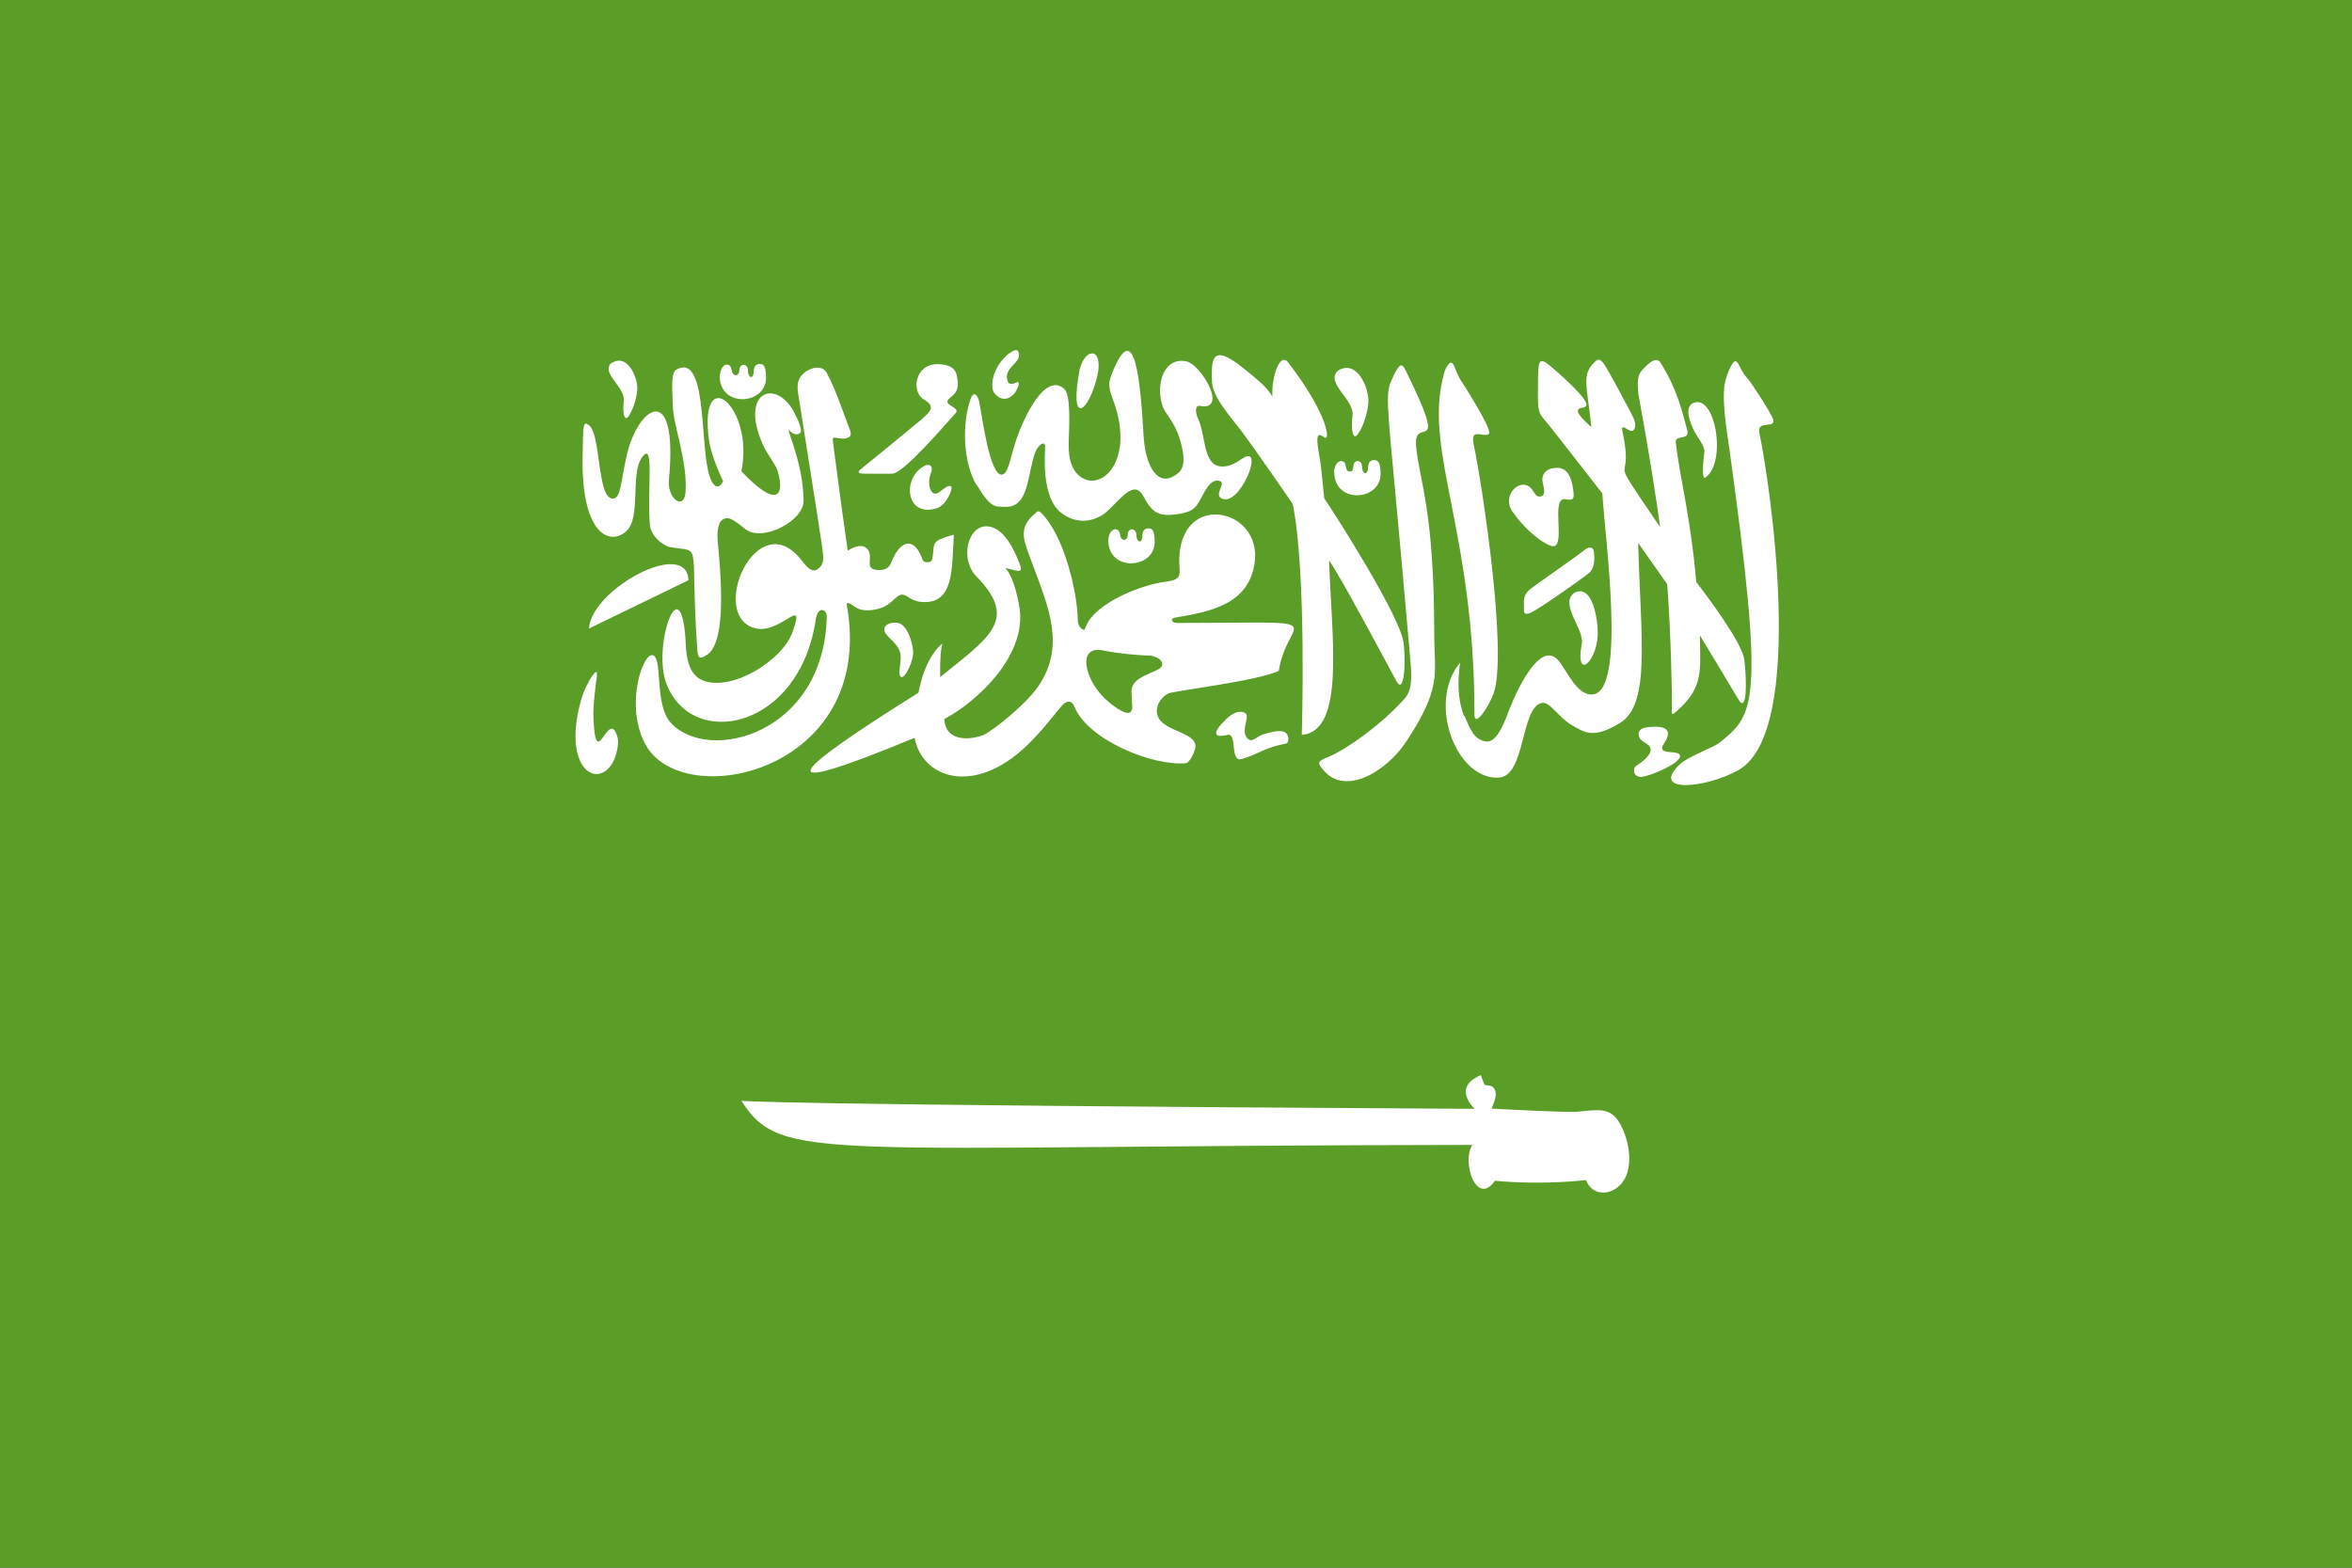
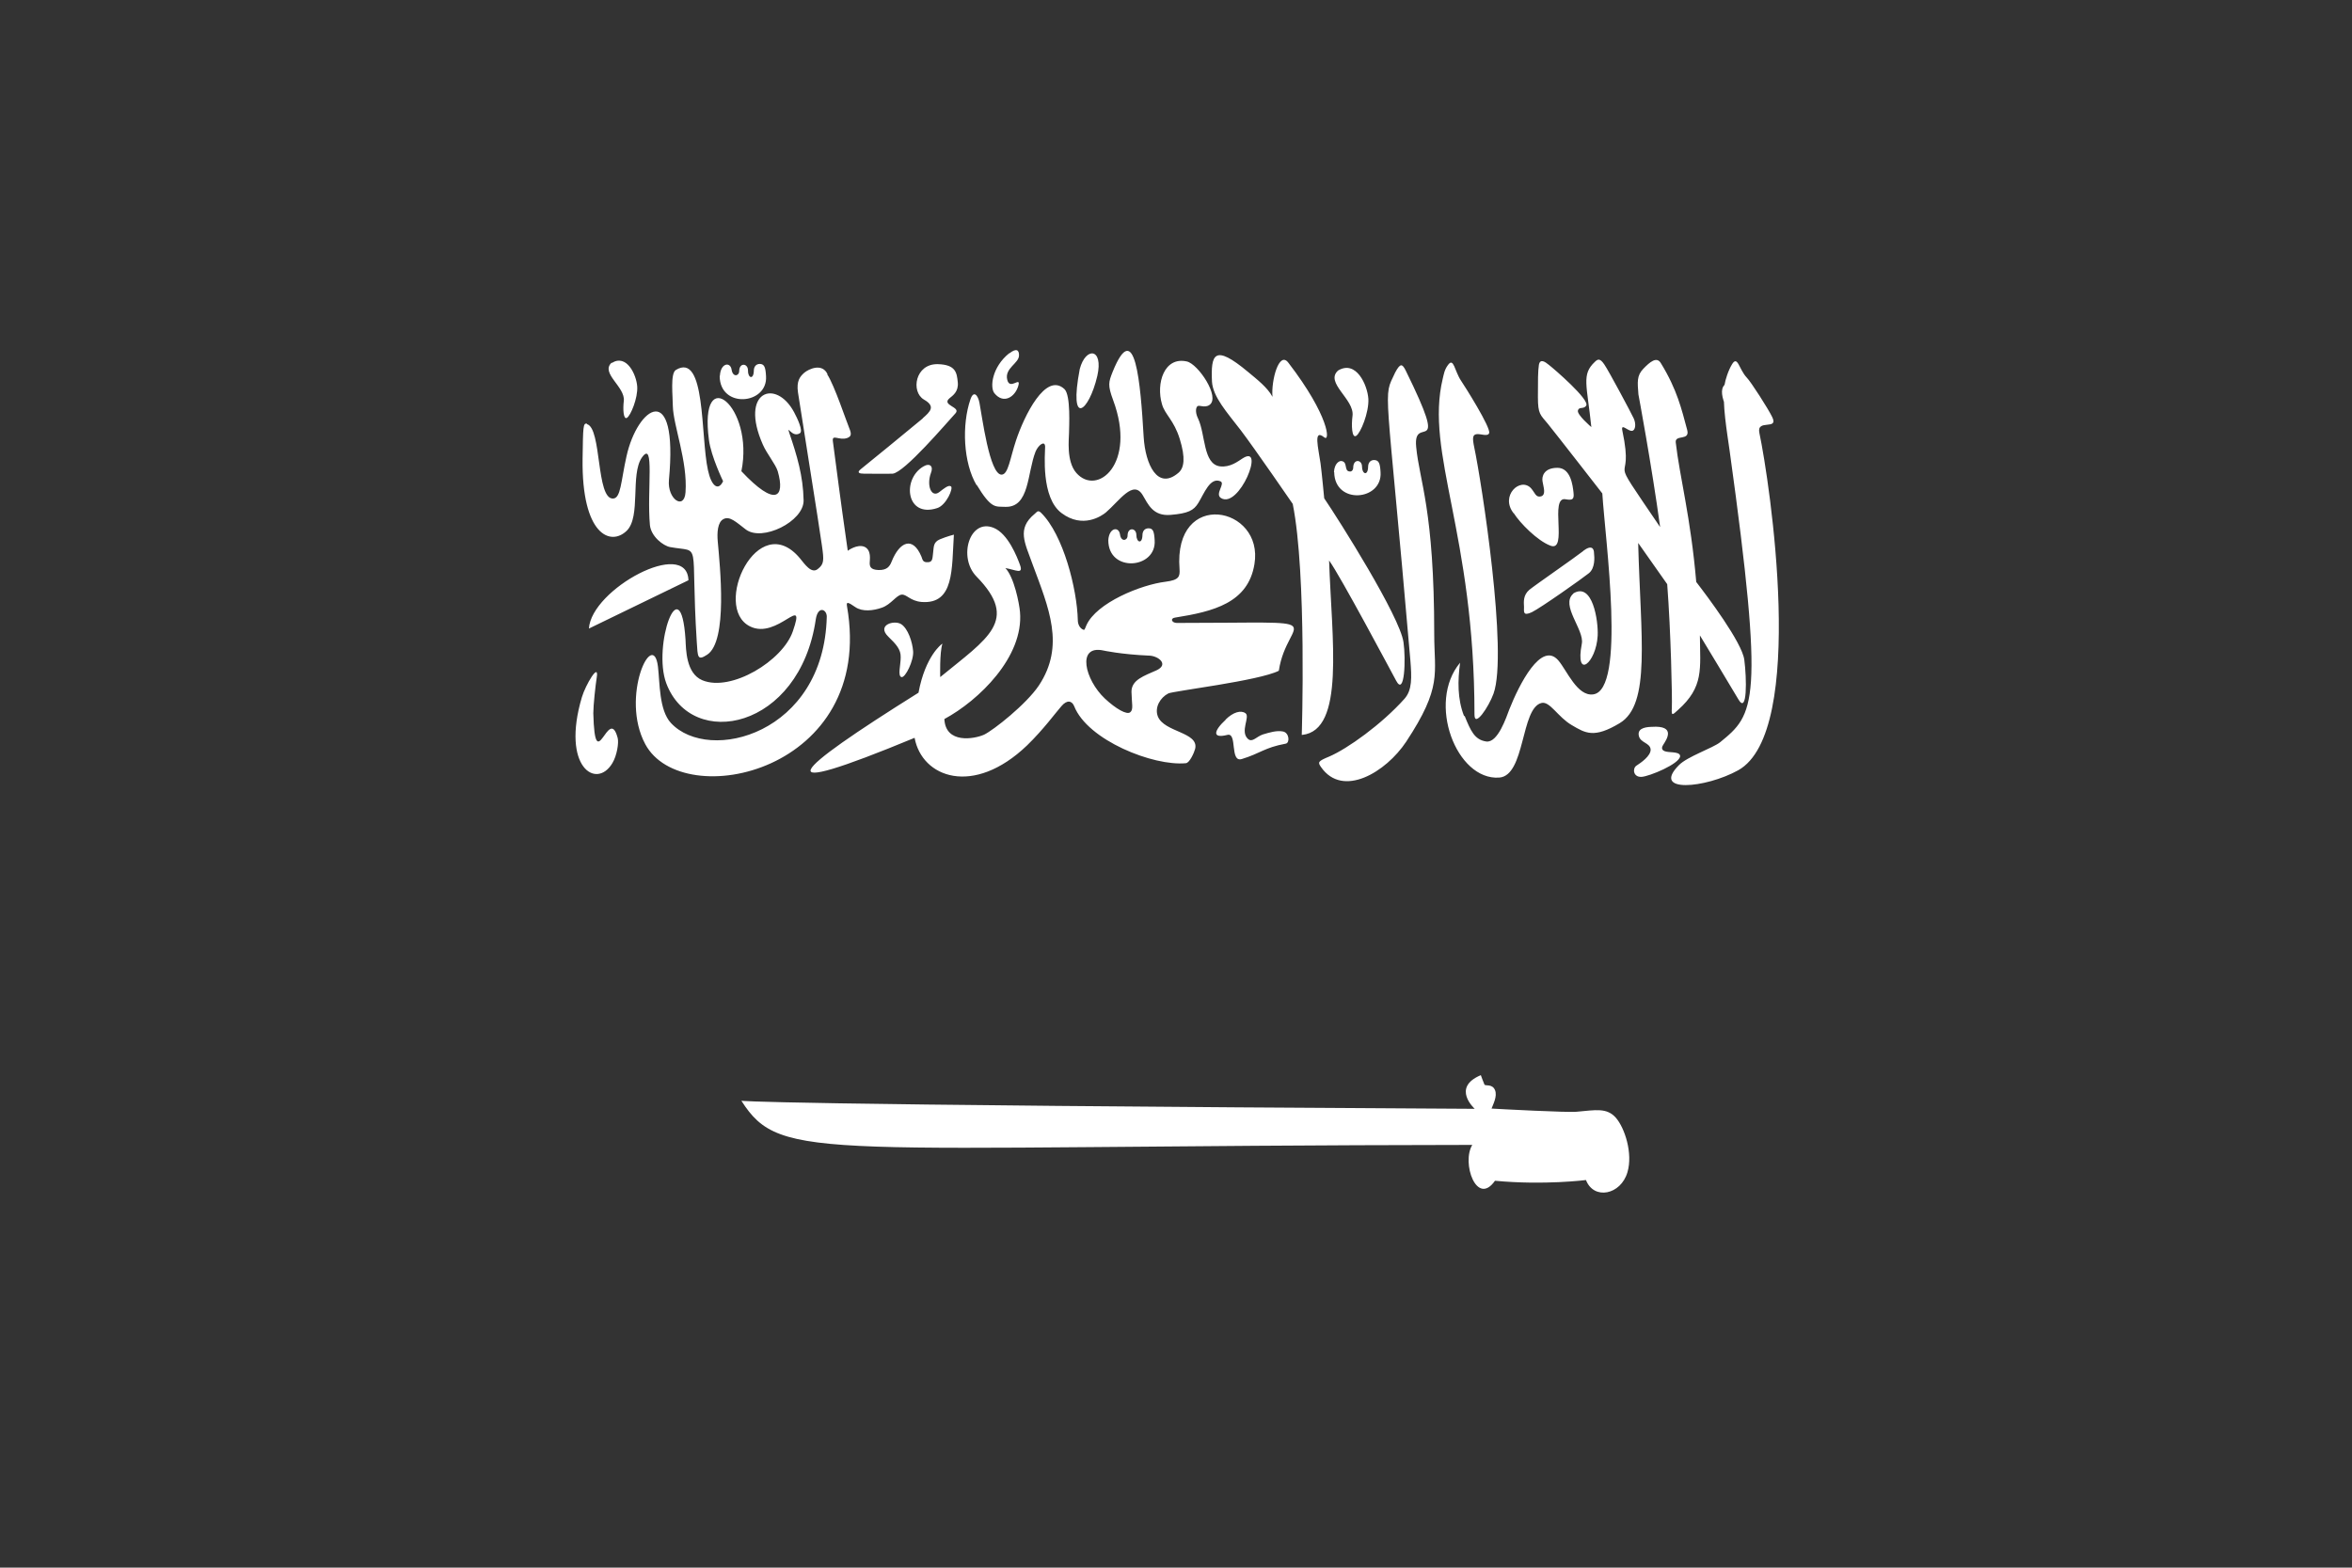
<svg xmlns="http://www.w3.org/2000/svg" id="Layer_2" viewBox="0 0 96.41 64.27">
  <rect x="0" y="0" width="96.41" height="64.27" fill="#333333" stroke="none" />
  <defs>
    <style>
      .cls-1 {
        fill: #fff;
      }

      .cls-2 {
        fill: #5a9d27;
      }
    </style>
  </defs>
  <g id="Page_1">
    <g>
-       <polygon class="cls-2" points="96.41 64.27 96.41 0 0 0 0 64.27 96.41 64.27 96.41 64.27" />
-       <path class="cls-1" d="M24.06,17.39c.61.16.37,3.08,1.07,3.05.32-.01.32-.7.55-1.73.45-2.04,2.13-3.19,1.74.97-.07.79.63,1.25.68.5.09-1.27-.5-2.73-.52-3.53,0-.4-.11-1.33.12-1.48,1.24-.76,1.01,2.71,1.32,4.11.14.65.42.87.62.45,0,0-.49-1.01-.58-1.69-.43-3.23,1.87-1.39,1.33,1.28,1.4,1.49,1.8,1.08,1.49,0-.09-.29-.45-.72-.61-1.09-.97-2.19.53-2.73,1.28-1.33.13.24.38.77.24.86-.32.21-.55-.37-.44-.02.32.94.57,1.77.59,2.77.02.87-1.71,1.72-2.38,1.19-.39-.3-.65-.55-.9-.42-.25.12-.27.57-.24.91.09,1.02.42,4.09-.43,4.65-.4.26-.39.11-.43-.53-.27-4.28.23-3.64-1.09-3.88-.28-.05-.78-.43-.83-.9-.13-1.41.21-3.53-.33-2.77-.48.7-.03,2.42-.62,3-.67.65-1.85.16-1.81-2.95.02-1.33.02-1.47.18-1.44h0ZM52.33,16.86c0,.79.5,1.31-.28.35-.21-.25-.24-.34.28-.35h0ZM31.07,24.19c0-.56.8-.75.8-.07,0,.25-.17.28-.34.27-.2-.02-.46,0-.46-.19h0ZM60.45,45.46s-.97-.87.25-1.38c0,0,.12.33.15.39.04.06.32-.04.43.22.11.26-.09.61-.14.76.31.02,3.18.17,3.49.13.78-.07,1.23-.17,1.6.24.37.42.71,1.47.48,2.24-.27.93-1.38,1.15-1.7.32,0,0-1.71.22-3.73.03-.75,1.07-1.38-.74-.93-1.47-26.83.03-28.32.76-29.96-1.81,0,0,.67.17,30.06.33ZM64.65,47.13c.36,0,.35.62,0,.61-.23-.01-.94-.02-.94-.02,0,0-.05-.29-.52-.26-.47.02-.46.3-.46.3-.19,0-1.46.01-1.54-.1-.05-.07-.2-.56.19-.59,0,0,3.04.06,3.27.06ZM67.69,29.8c-.33.01-.58.1-.51.38.07.28.45.27.48.54.02.27-.41.56-.58.67-.17.11-.14.48.21.46.32-.02,1.56-.53,1.58-.85,0-.14-.22-.15-.47-.17-.25-.02-.34-.12-.22-.3.12-.19.55-.8-.48-.73h0ZM70.69,15.78c-.11.75.11,1.98.21,2.71,1.44,10.38,1.02,10.79-.39,11.94-.3.24-1.35.59-1.69.94-1.15,1.16,1.09.95,2.43.21,2.83-1.58,1.29-11.84.87-13.82-.14-.61.81-.09.52-.67-.16-.33-.87-1.44-1.04-1.61-.32-.34-.37-.92-.6-.55-.16.26-.28.65-.31.85h0ZM69.31,16.59c-.18.18-.11.52.07.94.18.42.52.73.48,1.03-.05.42-.12,1.15.06,1.01.91-.67.34-3.68-.62-2.98h0ZM62.05,21.04c.26.41.97,1.13,1.5,1.33.74.29-.06-2.04.63-1.9.28.05.35,0,.32-.27-.03-.28-.11-1.02-.66-1.02s-.65.35-.61.56c.03.21.16.54-.06.61-.22.06-.25-.15-.41-.33-.44-.48-1.29.31-.71,1.03h0ZM64.9,22.59c-.33.26-1.95,1.38-2.21,1.59-.26.22-.23.5-.22.7,0,.2-.05.39.32.22.37-.18,2.08-1.39,2.34-1.6.26-.21.23-.65.21-.82,0-.17-.08-.37-.45-.09h0ZM64.49,24.34c-.54.47.46,1.48.35,2.05-.29,1.51.59.8.65-.33.03-.61-.21-2.21-1-1.73h0ZM60.04,29.36c.24.59.4.97.88,1.04.48.07.83-1.01.95-1.32.4-1.01,1.31-2.82,2.01-2,.35.41.77,1.47,1.42,1.39,1.36-.16.5-6.33.38-8.24,0,0-1.92-2.47-2.23-2.85-.31-.38-.41-.39-.41-1.1s0-1.04.04-1.32c.05-.27.25-.13.41,0,.22.17,1.68,1.43,1.53,1.67-.1.16-.3.03-.34.2-.05.17.55.68.55.68-.18-1.74-.41-2.15.14-2.67.13-.13.22-.15.39.1.17.24,1.11,2,1.21,2.22.1.23.06.44-.03.49-.16.1-.51-.35-.44,0,.55,2.59-.82.47,1.55,3.96-.35-2.56-.89-5.44-.89-5.44-.04-.51-.07-.77.2-1.05.27-.28.55-.52.72-.23.67,1.09.85,1.89,1.08,2.74.12.46-.51.17-.47.51.16,1.41.61,3.04.84,5.72.44.57,1.88,2.48,1.97,3.19.1.76.13,2.28-.25,1.61-.13-.23-1.57-2.61-1.57-2.61.01,1.37.17,2.11-.9,3.06-.23.21-.27.26-.25-.09.02-.37-.04-3.13-.19-5.07l-1.19-1.69c.1,3.87.53,6.62-.76,7.39-1.05.63-1.4.41-1.96.08-.57-.33-.9-.99-1.24-.91-.86.2-.66,2.99-1.74,3.06-1.75.12-2.97-3.07-1.6-4.71-.1.73-.11,1.49.16,2.18h0ZM59.14,15.52c-.74,3.07,1.3,6.32,1.3,13.78,0,.55.58-.31.78-.86.6-1.66-.49-8.69-.79-10.1-.08-.38-.07-.52.1-.54.17-.02.45.11.51-.04.09-.21-1.02-1.96-1.15-2.15-.27-.4-.3-.98-.54-.64-.15.2-.17.4-.21.55h0ZM57.19,15.27c-.52,1.13-.39.03.62,11.78.06.73.08,1.24-.24,1.6-.94,1.05-2.34,2.05-3.09,2.37-.46.19-.47.23-.33.43.89,1.28,2.66.21,3.49-1.04,1.49-2.26,1.15-2.78,1.15-4.41,0-5.11-.61-6.28-.74-7.68-.14-1.41,1.43.65-.43-3.13-.14-.28-.22-.31-.43.08h0ZM54.85,15.19c-.56.5.68,1.18.59,1.86-.05.38-.03.93.15.82.18-.11.53-.96.5-1.52-.04-.57-.5-1.6-1.24-1.16h0ZM54.69,19.36c.02,1.35,1.98,1.17,1.9,0-.02-.37-.07-.49-.26-.5-.18,0-.25.14-.25.28-.01.39-.25.3-.25-.01,0-.29-.35-.33-.36.03,0,.11-.06.18-.14.17-.26-.01-.06-.41-.36-.43-.08,0-.27.1-.29.46h0ZM53.36,30.13s.21-6.58-.37-9.47c0,0-1.56-2.27-2.13-3.02-.57-.74-1.14-1.37-1.18-1.99-.05-1.12.08-1.57,1.48-.4.36.3.8.64,1,1.02-.06-.67.27-1.9.65-1.4,1.69,2.2,1.72,3.27,1.47,3.06-.46-.37-.24.43-.15,1.07.05.37.15,1.43.15,1.43.6.88,3.1,4.84,3.25,5.9.1.68.05,2.24-.3,1.58-.18-.33-2.31-4.34-2.75-4.93.11,3.25.66,6.96-1.1,7.15h0ZM50.25,29.5c-.51.47-.57.79.06.63.42-.11.09,1.14.59.99.76-.23.93-.47,1.8-.63.18-.03.15-.45-.11-.5-.26-.05-.55.04-.82.12-.27.09-.43.34-.61.19-.35-.31.1-.92-.11-1.06-.18-.13-.5-.05-.82.27h0ZM45.43,22.15c0,1.34,1.98,1.18,1.9,0-.02-.37-.07-.49-.25-.49-.18,0-.25.14-.25.28-.01.39-.25.3-.25-.01,0-.29-.36-.33-.36.03,0,.21-.27.27-.31-.05-.05-.34-.45-.28-.48.24h0ZM38.6,26.41s-.67.48-.95,1.99c-5.27,3.3-6.44,4.45-.16,1.85.3,1.63,2.41,2.42,4.61.31.68-.66,1.17-1.34,1.41-1.61.23-.27.43-.22.52,0,.55,1.4,3.25,2.47,4.58,2.34.15-.01.34-.43.38-.59.16-.69-1.27-.67-1.53-1.33-.14-.37.1-.77.43-.94.2-.1,3.73-.52,4.53-.93.34-2.28,2.55-1.96-4.18-1.96-.21,0-.29-.19-.07-.22,1.57-.25,2.99-.6,3.25-2.19.4-2.38-3.33-3.11-3.07.2.02.31-.02.45-.57.52-1,.12-2.84.86-3.25,1.79-.08.19-.07.21-.16.16-.09-.05-.19-.18-.19-.38-.03-1.26-.59-3.5-1.51-4.4-.13-.12-.16-.03-.26.05-.74.61-.4,1.18-.09,2.05.67,1.81,1.35,3.35.26,4.99-.52.77-1.85,1.82-2.24,2.01-.4.18-1.58.39-1.63-.64,1.41-.76,3.26-2.55,3.1-4.39-.03-.35-.24-1.43-.6-1.8.42.07.75.28.6-.13-.12-.33-.49-1.28-1.08-1.52-.99-.4-1.47,1.22-.7,2,1.76,1.8.46,2.52-1.49,4.12,0,0-.03-1,.09-1.37h0ZM47.12,26.88c.37.02.8.36.29.6-.51.23-1.03.39-1.03.88.01.49.09.73-.05.84-.14.12-.59-.14-1.04-.56-.82-.77-1.17-2.21-.06-1.97,0,0,.72.16,1.88.21ZM49.27,22.74c-.22.27.49.73.77.48.22-.19-.54-.72-.77-.48h0ZM36.41,26.1c.33.32.52.53.51.85,0,.32-.13.76.03.81.16.04.51-.68.48-1.06-.03-.38-.21-.93-.49-1.11-.28-.18-1.02.03-.53.51h0ZM24.32,29.24c.07,2.72.63-.39,1,1.02.05.19-.03.72-.22,1.03-.65,1.09-2.1.17-1.25-2.7.15-.51.72-1.47.61-.81-.05.31-.14,1.14-.14,1.46h0ZM24.14,25.77l4.08-1.98c-.06-1.75-3.98.36-4.08,1.98h0ZM44.26,15.13c-.46,2.4.37,1.78.72.28.26-1.15-.48-1.2-.72-.28h0ZM40.03,19.87c.61,1.01.77.89,1.17.91,1.01.04.9-1.39,1.25-2.27.11-.26.38-.47.39-.2,0,.27-.18,2.1.68,2.73.86.64,1.63.12,1.81-.03.56-.48,1.12-1.36,1.51-.71.22.37.42.87,1.14.81.72-.06.95-.18,1.14-.49.24-.39.48-1.06.9-.89.23.09-.24.52.03.69.74.46,1.83-2.23.89-1.63-.19.12-.51.38-.93.33-.7-.09-.59-1.3-.9-1.96-.1-.2-.11-.4-.04-.49.06-.1.3.08.51-.07.45-.32-.47-1.68-.93-1.78-.93-.21-1.27.9-1.02,1.75.12.43.49.65.73,1.43.24.78.18,1.18-.05,1.38-.86.74-1.36-.34-1.43-1.46-.13-2.23-.35-4.95-1.27-2.68-.17.43-.21.55.02,1.17.97,2.61-.66,3.95-1.51,2.98-.42-.48-.3-1.41-.3-1.64,0-.23.08-1.55-.19-1.8-.77-.71-1.65,1.11-1.98,2.1-.25.75-.32,1.4-.59,1.41-.5.02-.81-2.44-.91-2.94-.06-.32-.24-.53-.37-.15-.36,1.04-.3,2.61.26,3.54h0ZM38.16,19.39c-.19.52.02,1.04.35.78.18-.14.37-.3.47-.23.11.07-.19.77-.56.89-1.27.42-1.46-1.17-.58-1.7.28-.17.43-.01.32.26h0ZM41.37,14.48c-.71.57-.8,1.4-.61,1.64.39.48.86.13.98-.3.12-.42-.34.19-.45-.24-.13-.49.49-.68.48-1.02,0-.18-.08-.32-.4-.07h0ZM37.83,17.15c-.55.46-2.35,1.93-2.54,2.08-.19.15-.06.19.12.19.18,0,.96.01,1.18,0,.48-.04,2.22-2.09,2.58-2.48.23-.26-.61-.32-.24-.62.12-.1.37-.26.33-.65-.04-.39-.08-.72-.82-.74-.93-.02-1.11,1.13-.57,1.45.49.28.27.49-.05.77h0ZM38.25,16.13c.36.39.62.04.38-.24-.35-.43-.63-.1-.38.24h0ZM33.91,15.35c.29.44.79,1.94.9,2.2.11.26.08.35-.09.41-.33.11-.62-.18-.58.13.19,1.41.26,2.05.61,4.49,0,0,.39-.29.69-.16.29.14.21.53.21.66s.02.28.36.29c.34.01.46-.14.54-.35.32-.8.86-1.06,1.22-.2.05.14.06.24.26.23.21,0,.19-.17.22-.4.03-.23,0-.42.28-.54.29-.12.57-.19.57-.19-.09,1.41.02,2.86-1.32,2.76-.48-.04-.62-.33-.83-.3-.21.03-.43.4-.79.53-.36.13-.81.18-1.1-.02-.29-.2-.38-.24-.34-.03,1.18,6.77-6.74,8.5-8.27,5.65-1.04-1.94.32-4.79.52-3.18.08.65.04,1.78.53,2.31,1.56,1.68,6.28.45,6.39-4.36,0-.3-.36-.46-.45.11-.66,4.52-5.09,5.4-6.13,2.62-.57-1.53.59-4.82.79-1.79.02.41.02,1.39.69,1.67,1.18.49,3.3-.8,3.71-2.01.56-1.62-.63.37-1.76-.2-1.56-.78.32-4.86,2.05-2.79.19.23.47.65.73.44.26-.2.26-.35.17-.97-.1-.75-.92-5.84-.98-6.27-.07-.48.09-.66.26-.81.18-.15.73-.41.95.06h0ZM29.5,15.42c.01,1.35,1.98,1.17,1.9,0-.02-.37-.07-.49-.25-.5-.18,0-.25.14-.25.28-.01.39-.25.3-.24-.02,0-.28-.35-.33-.36.03,0,.21-.26.27-.31-.05-.05-.34-.45-.28-.48.24h0ZM25.07,14.87c-.47.43.57.99.5,1.57-.04.32-.02.78.13.69.15-.09.45-.81.42-1.28-.03-.48-.43-1.35-1.04-.97h0Z" />
+       <path class="cls-1" d="M24.06,17.39c.61.16.37,3.08,1.07,3.05.32-.01.32-.7.55-1.73.45-2.04,2.13-3.19,1.74.97-.07.79.63,1.25.68.5.09-1.27-.5-2.73-.52-3.53,0-.4-.11-1.33.12-1.48,1.24-.76,1.01,2.71,1.32,4.11.14.65.42.87.62.45,0,0-.49-1.01-.58-1.69-.43-3.23,1.87-1.39,1.33,1.28,1.4,1.49,1.8,1.08,1.49,0-.09-.29-.45-.72-.61-1.09-.97-2.19.53-2.73,1.28-1.33.13.24.38.77.24.86-.32.21-.55-.37-.44-.02.32.94.57,1.77.59,2.77.02.87-1.71,1.72-2.38,1.19-.39-.3-.65-.55-.9-.42-.25.12-.27.57-.24.91.09,1.02.42,4.09-.43,4.65-.4.26-.39.11-.43-.53-.27-4.28.23-3.64-1.09-3.88-.28-.05-.78-.43-.83-.9-.13-1.41.21-3.53-.33-2.77-.48.7-.03,2.42-.62,3-.67.65-1.85.16-1.81-2.95.02-1.33.02-1.47.18-1.44h0ZM52.33,16.86c0,.79.5,1.31-.28.35-.21-.25-.24-.34.28-.35h0ZM31.07,24.19c0-.56.8-.75.8-.07,0,.25-.17.28-.34.27-.2-.02-.46,0-.46-.19h0ZM60.45,45.46s-.97-.87.25-1.38c0,0,.12.33.15.39.04.06.32-.04.43.22.11.26-.09.61-.14.76.31.02,3.18.17,3.49.13.78-.07,1.23-.17,1.6.24.37.42.71,1.47.48,2.24-.27.93-1.38,1.15-1.7.32,0,0-1.71.22-3.73.03-.75,1.07-1.38-.74-.93-1.47-26.83.03-28.32.76-29.96-1.81,0,0,.67.17,30.06.33ZM64.65,47.13c.36,0,.35.62,0,.61-.23-.01-.94-.02-.94-.02,0,0-.05-.29-.52-.26-.47.02-.46.3-.46.3-.19,0-1.46.01-1.54-.1-.05-.07-.2-.56.19-.59,0,0,3.04.06,3.27.06ZM67.69,29.8c-.33.01-.58.1-.51.38.07.28.45.27.48.54.02.27-.41.56-.58.67-.17.11-.14.48.21.46.32-.02,1.56-.53,1.58-.85,0-.14-.22-.15-.47-.17-.25-.02-.34-.12-.22-.3.12-.19.55-.8-.48-.73h0ZM70.69,15.78c-.11.75.11,1.98.21,2.71,1.44,10.38,1.02,10.79-.39,11.94-.3.24-1.35.59-1.69.94-1.15,1.16,1.09.95,2.43.21,2.83-1.58,1.29-11.84.87-13.82-.14-.61.81-.09.52-.67-.16-.33-.87-1.44-1.04-1.61-.32-.34-.37-.92-.6-.55-.16.26-.28.65-.31.85h0Zc-.18.18-.11.52.07.94.18.42.52.73.48,1.03-.05.42-.12,1.15.06,1.01.91-.67.34-3.68-.62-2.98h0ZM62.05,21.04c.26.41.97,1.13,1.5,1.33.74.29-.06-2.04.63-1.9.28.05.35,0,.32-.27-.03-.28-.11-1.02-.66-1.02s-.65.35-.61.56c.03.21.16.54-.06.61-.22.06-.25-.15-.41-.33-.44-.48-1.29.31-.71,1.03h0ZM64.9,22.59c-.33.26-1.95,1.38-2.21,1.59-.26.22-.23.5-.22.7,0,.2-.05.39.32.22.37-.18,2.08-1.39,2.34-1.6.26-.21.23-.65.21-.82,0-.17-.08-.37-.45-.09h0ZM64.49,24.34c-.54.47.46,1.48.35,2.05-.29,1.51.59.8.65-.33.03-.61-.21-2.21-1-1.73h0ZM60.04,29.36c.24.59.4.97.88,1.04.48.07.83-1.01.95-1.32.4-1.01,1.31-2.82,2.01-2,.35.41.77,1.47,1.42,1.39,1.36-.16.5-6.33.38-8.24,0,0-1.92-2.47-2.23-2.85-.31-.38-.41-.39-.41-1.1s0-1.04.04-1.32c.05-.27.25-.13.41,0,.22.17,1.68,1.43,1.53,1.67-.1.16-.3.03-.34.2-.05.17.55.68.55.68-.18-1.74-.41-2.15.14-2.67.13-.13.22-.15.39.1.17.24,1.11,2,1.21,2.22.1.23.06.44-.03.49-.16.1-.51-.35-.44,0,.55,2.59-.82.47,1.55,3.96-.35-2.56-.89-5.44-.89-5.44-.04-.51-.07-.77.2-1.05.27-.28.55-.52.72-.23.67,1.09.85,1.89,1.08,2.74.12.46-.51.17-.47.51.16,1.41.61,3.04.84,5.72.44.57,1.88,2.48,1.97,3.19.1.76.13,2.28-.25,1.61-.13-.23-1.57-2.61-1.57-2.61.01,1.37.17,2.11-.9,3.06-.23.21-.27.26-.25-.09.02-.37-.04-3.13-.19-5.07l-1.19-1.69c.1,3.87.53,6.62-.76,7.39-1.05.63-1.4.41-1.96.08-.57-.33-.9-.99-1.24-.91-.86.2-.66,2.99-1.74,3.06-1.75.12-2.97-3.07-1.6-4.71-.1.73-.11,1.49.16,2.18h0ZM59.14,15.52c-.74,3.07,1.3,6.32,1.3,13.78,0,.55.58-.31.78-.86.6-1.66-.49-8.69-.79-10.1-.08-.38-.07-.52.1-.54.17-.02.45.11.51-.04.09-.21-1.02-1.96-1.15-2.15-.27-.4-.3-.98-.54-.64-.15.2-.17.4-.21.55h0ZM57.19,15.27c-.52,1.13-.39.03.62,11.78.06.73.08,1.24-.24,1.6-.94,1.05-2.34,2.05-3.09,2.37-.46.19-.47.23-.33.43.89,1.28,2.66.21,3.49-1.04,1.49-2.26,1.15-2.78,1.15-4.41,0-5.11-.61-6.28-.74-7.68-.14-1.41,1.43.65-.43-3.13-.14-.28-.22-.31-.43.08h0ZM54.85,15.19c-.56.5.68,1.18.59,1.86-.05.38-.03.93.15.82.18-.11.53-.96.5-1.52-.04-.57-.5-1.6-1.24-1.16h0ZM54.69,19.36c.02,1.35,1.98,1.17,1.9,0-.02-.37-.07-.49-.26-.5-.18,0-.25.14-.25.28-.01.39-.25.3-.25-.01,0-.29-.35-.33-.36.03,0,.11-.06.18-.14.17-.26-.01-.06-.41-.36-.43-.08,0-.27.1-.29.46h0ZM53.36,30.13s.21-6.58-.37-9.47c0,0-1.56-2.27-2.13-3.02-.57-.74-1.14-1.37-1.18-1.99-.05-1.12.08-1.57,1.48-.4.36.3.8.64,1,1.02-.06-.67.27-1.9.65-1.4,1.69,2.2,1.72,3.27,1.47,3.06-.46-.37-.24.43-.15,1.07.05.37.15,1.43.15,1.43.6.88,3.1,4.84,3.25,5.9.1.68.05,2.24-.3,1.58-.18-.33-2.31-4.34-2.75-4.93.11,3.25.66,6.96-1.1,7.15h0ZM50.25,29.5c-.51.47-.57.79.06.63.42-.11.09,1.14.59.99.76-.23.93-.47,1.8-.63.18-.03.15-.45-.11-.5-.26-.05-.55.04-.82.12-.27.09-.43.34-.61.19-.35-.31.1-.92-.11-1.06-.18-.13-.5-.05-.82.27h0ZM45.43,22.15c0,1.34,1.98,1.18,1.9,0-.02-.37-.07-.49-.25-.49-.18,0-.25.14-.25.28-.01.39-.25.3-.25-.01,0-.29-.36-.33-.36.03,0,.21-.27.27-.31-.05-.05-.34-.45-.28-.48.24h0ZM38.6,26.41s-.67.48-.95,1.99c-5.27,3.3-6.44,4.45-.16,1.85.3,1.63,2.41,2.42,4.61.31.68-.66,1.17-1.34,1.41-1.61.23-.27.43-.22.52,0,.55,1.4,3.25,2.47,4.58,2.34.15-.01.34-.43.38-.59.16-.69-1.27-.67-1.53-1.33-.14-.37.1-.77.43-.94.2-.1,3.73-.52,4.53-.93.34-2.28,2.55-1.96-4.18-1.96-.21,0-.29-.19-.07-.22,1.57-.25,2.99-.6,3.25-2.19.4-2.38-3.33-3.11-3.07.2.02.31-.02.45-.57.52-1,.12-2.84.86-3.25,1.79-.08.19-.07.21-.16.16-.09-.05-.19-.18-.19-.38-.03-1.26-.59-3.5-1.51-4.4-.13-.12-.16-.03-.26.05-.74.61-.4,1.18-.09,2.05.67,1.81,1.35,3.35.26,4.99-.52.77-1.85,1.82-2.24,2.01-.4.18-1.58.39-1.63-.64,1.41-.76,3.26-2.55,3.1-4.39-.03-.35-.24-1.43-.6-1.8.42.07.75.28.6-.13-.12-.33-.49-1.28-1.08-1.52-.99-.4-1.47,1.22-.7,2,1.76,1.8.46,2.52-1.49,4.12,0,0-.03-1,.09-1.37h0ZM47.12,26.88c.37.02.8.36.29.6-.51.23-1.03.39-1.03.88.01.49.09.73-.05.84-.14.12-.59-.14-1.04-.56-.82-.77-1.17-2.21-.06-1.97,0,0,.72.16,1.88.21ZM49.27,22.74c-.22.27.49.73.77.48.22-.19-.54-.72-.77-.48h0ZM36.41,26.1c.33.32.52.53.51.85,0,.32-.13.76.03.81.16.04.51-.68.48-1.06-.03-.38-.21-.93-.49-1.11-.28-.18-1.02.03-.53.51h0ZM24.32,29.24c.07,2.72.63-.39,1,1.02.05.19-.03.72-.22,1.03-.65,1.09-2.1.17-1.25-2.7.15-.51.72-1.47.61-.81-.05.31-.14,1.14-.14,1.46h0ZM24.14,25.77l4.08-1.98c-.06-1.75-3.98.36-4.08,1.98h0ZM44.26,15.13c-.46,2.4.37,1.78.72.28.26-1.15-.48-1.2-.72-.28h0ZM40.03,19.87c.61,1.01.77.89,1.17.91,1.01.04.9-1.39,1.25-2.27.11-.26.38-.47.39-.2,0,.27-.18,2.1.68,2.73.86.64,1.63.12,1.81-.03.56-.48,1.12-1.36,1.51-.71.22.37.42.87,1.14.81.72-.06.95-.18,1.14-.49.24-.39.48-1.06.9-.89.23.09-.24.52.03.69.74.46,1.83-2.23.89-1.63-.19.12-.51.38-.93.33-.7-.09-.59-1.3-.9-1.96-.1-.2-.11-.4-.04-.49.06-.1.3.08.51-.07.45-.32-.47-1.68-.93-1.78-.93-.21-1.27.9-1.02,1.75.12.43.49.65.73,1.43.24.78.18,1.18-.05,1.38-.86.74-1.36-.34-1.43-1.46-.13-2.23-.35-4.95-1.27-2.68-.17.43-.21.55.02,1.17.97,2.61-.66,3.95-1.51,2.98-.42-.48-.3-1.41-.3-1.64,0-.23.08-1.55-.19-1.8-.77-.71-1.65,1.11-1.98,2.1-.25.75-.32,1.4-.59,1.41-.5.02-.81-2.44-.91-2.94-.06-.32-.24-.53-.37-.15-.36,1.04-.3,2.61.26,3.54h0ZM38.16,19.39c-.19.52.02,1.04.35.78.18-.14.37-.3.47-.23.11.07-.19.77-.56.89-1.27.42-1.46-1.17-.58-1.7.28-.17.43-.01.32.26h0ZM41.37,14.48c-.71.57-.8,1.4-.61,1.64.39.48.86.13.98-.3.12-.42-.34.19-.45-.24-.13-.49.49-.68.48-1.02,0-.18-.08-.32-.4-.07h0ZM37.83,17.15c-.55.46-2.35,1.93-2.54,2.08-.19.15-.06.19.12.19.18,0,.96.01,1.18,0,.48-.04,2.22-2.09,2.58-2.48.23-.26-.61-.32-.24-.62.12-.1.37-.26.33-.65-.04-.39-.08-.72-.82-.74-.93-.02-1.11,1.13-.57,1.45.49.28.27.49-.05.77h0ZM38.25,16.13c.36.39.62.04.38-.24-.35-.43-.63-.1-.38.24h0ZM33.91,15.35c.29.44.79,1.94.9,2.2.11.26.08.35-.09.41-.33.11-.62-.18-.58.13.19,1.41.26,2.05.61,4.49,0,0,.39-.29.69-.16.29.14.21.53.21.66s.02.28.36.29c.34.01.46-.14.54-.35.32-.8.86-1.06,1.22-.2.05.14.06.24.26.23.21,0,.19-.17.22-.4.03-.23,0-.42.28-.54.29-.12.57-.19.57-.19-.09,1.41.02,2.86-1.32,2.76-.48-.04-.62-.33-.83-.3-.21.03-.43.4-.79.53-.36.13-.81.18-1.1-.02-.29-.2-.38-.24-.34-.03,1.18,6.77-6.74,8.5-8.27,5.65-1.04-1.94.32-4.79.52-3.18.08.65.04,1.78.53,2.31,1.56,1.68,6.28.45,6.39-4.36,0-.3-.36-.46-.45.11-.66,4.52-5.09,5.4-6.13,2.62-.57-1.53.59-4.82.79-1.79.02.41.02,1.39.69,1.67,1.18.49,3.3-.8,3.71-2.01.56-1.62-.63.37-1.76-.2-1.56-.78.32-4.86,2.05-2.79.19.23.47.65.73.44.26-.2.26-.35.17-.97-.1-.75-.92-5.84-.98-6.27-.07-.48.09-.66.26-.81.18-.15.73-.41.95.06h0ZM29.5,15.42c.01,1.35,1.98,1.17,1.9,0-.02-.37-.07-.49-.25-.5-.18,0-.25.14-.25.28-.01.39-.25.3-.24-.02,0-.28-.35-.33-.36.03,0,.21-.26.27-.31-.05-.05-.34-.45-.28-.48.24h0ZM25.07,14.87c-.47.43.57.99.5,1.57-.04.32-.02.78.13.69.15-.09.45-.81.42-1.28-.03-.48-.43-1.35-1.04-.97h0Z" />
    </g>
  </g>
</svg>